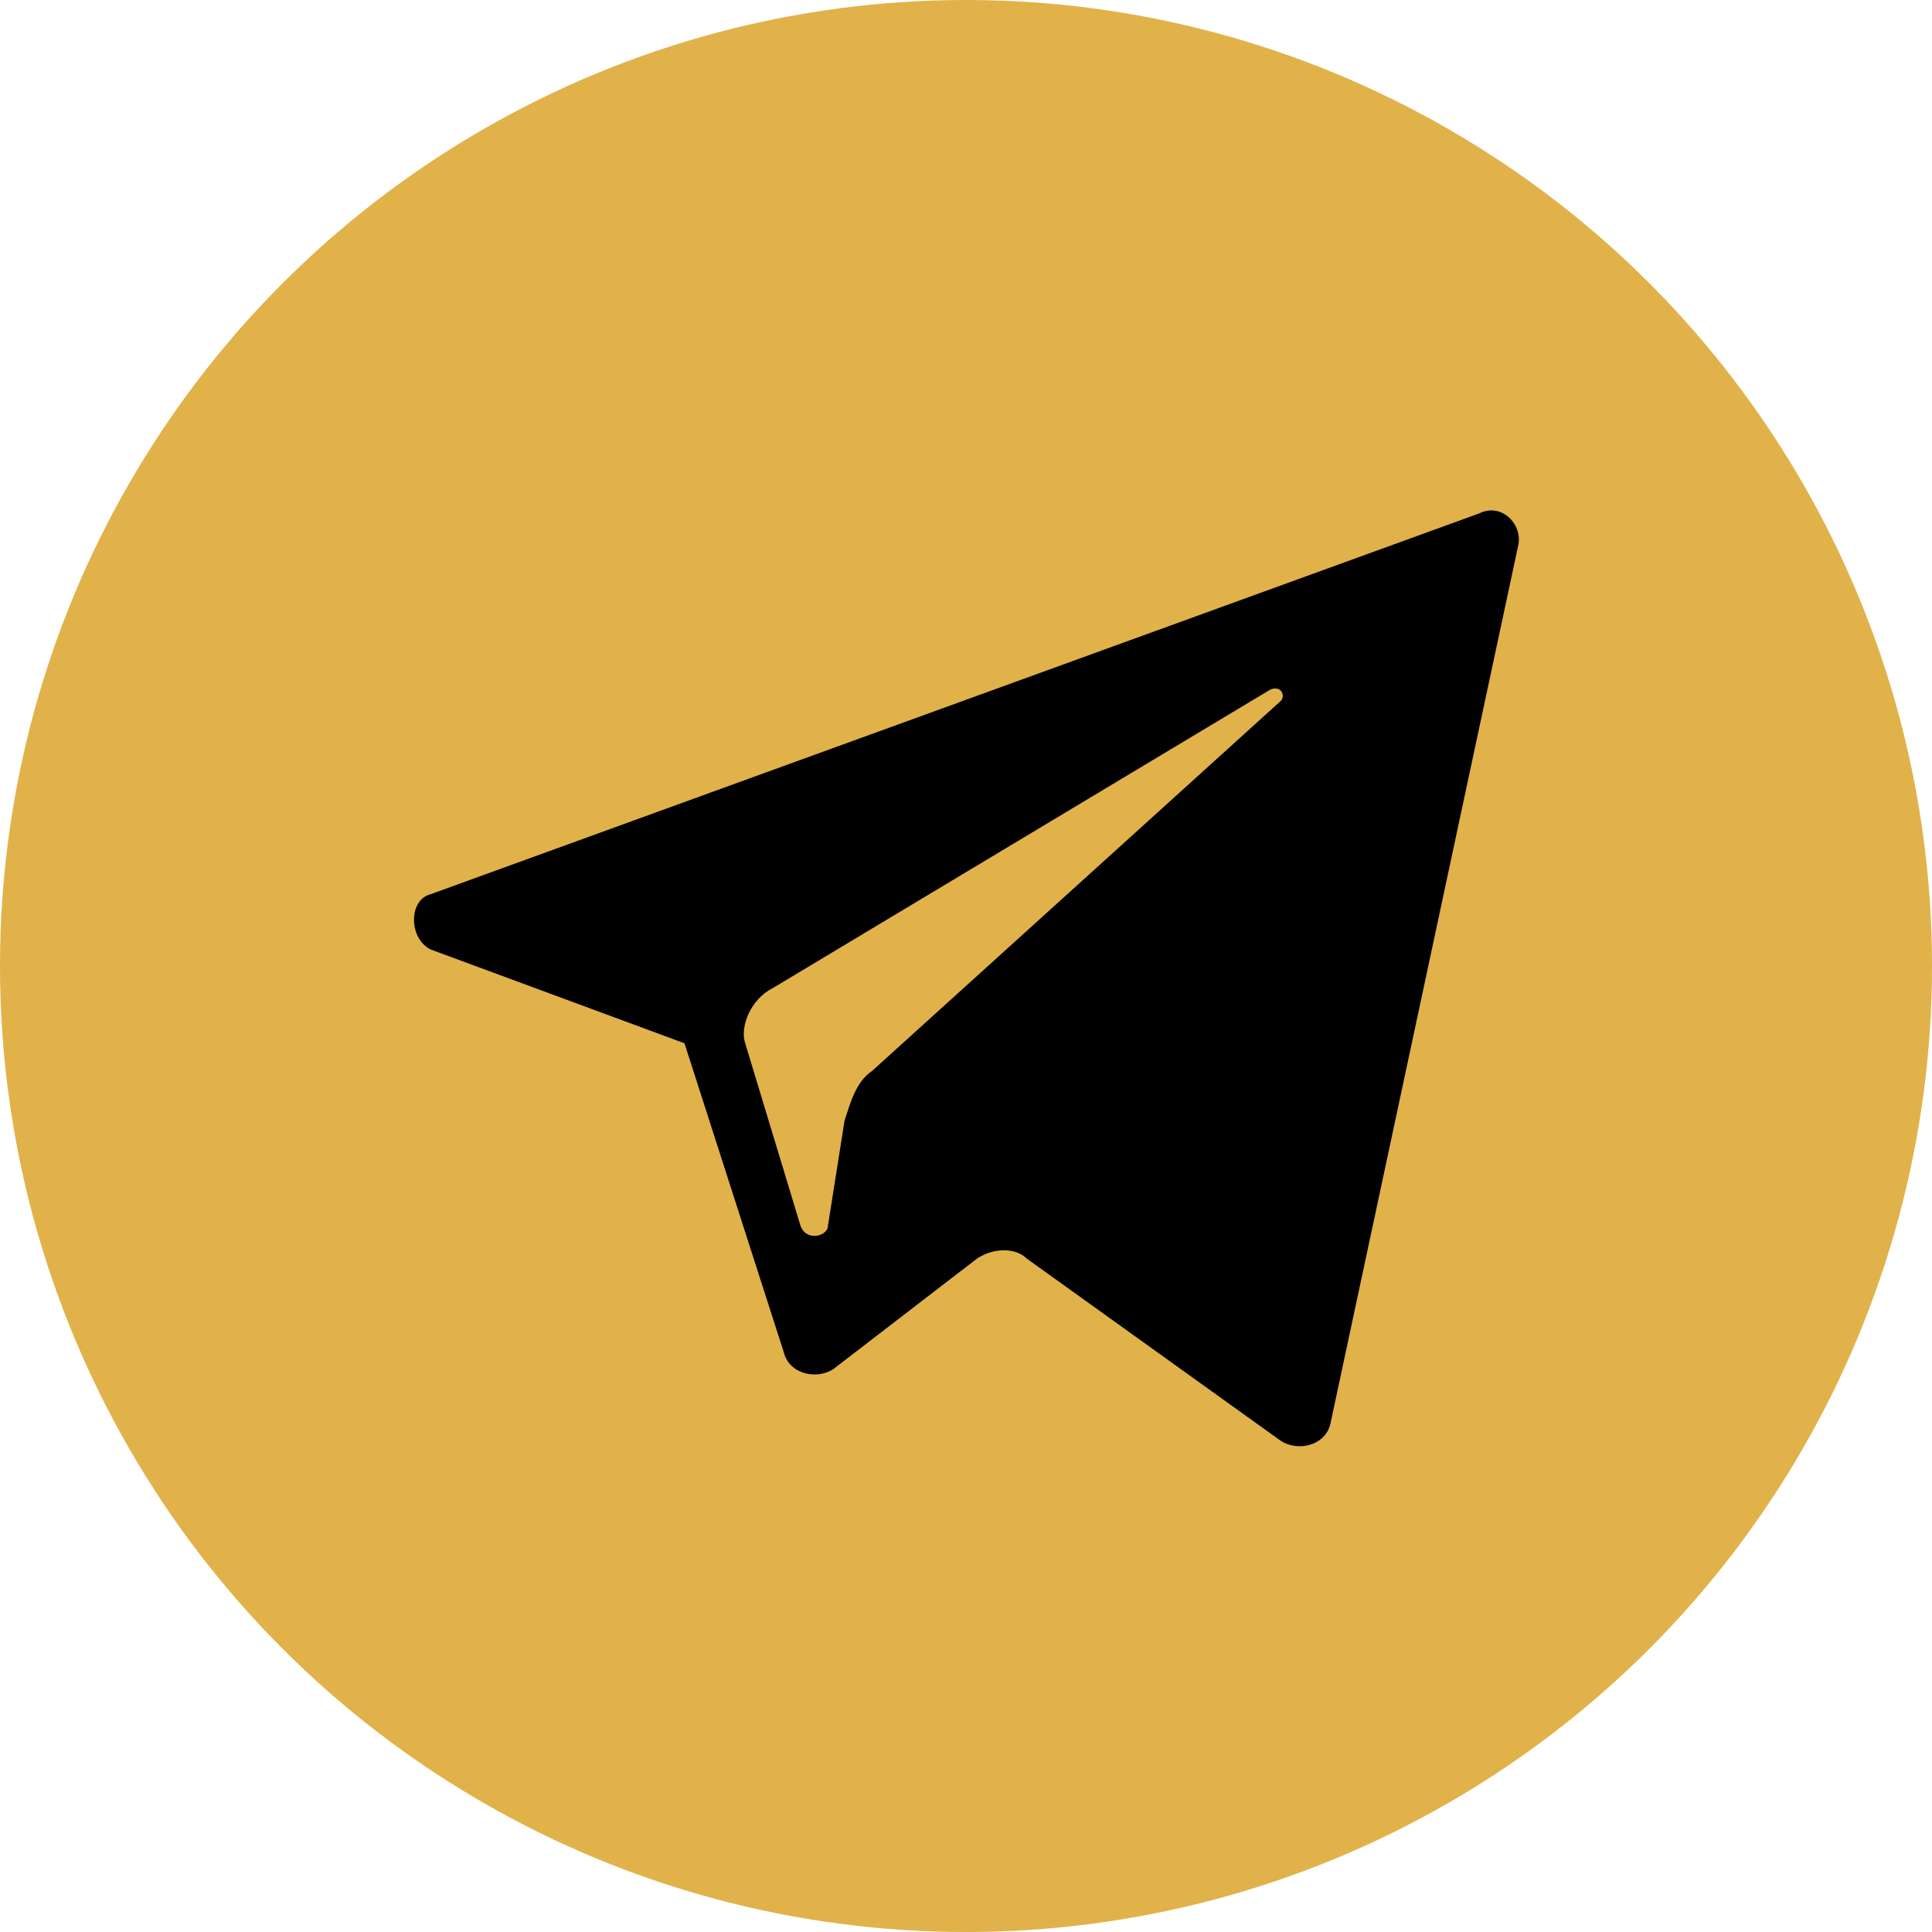
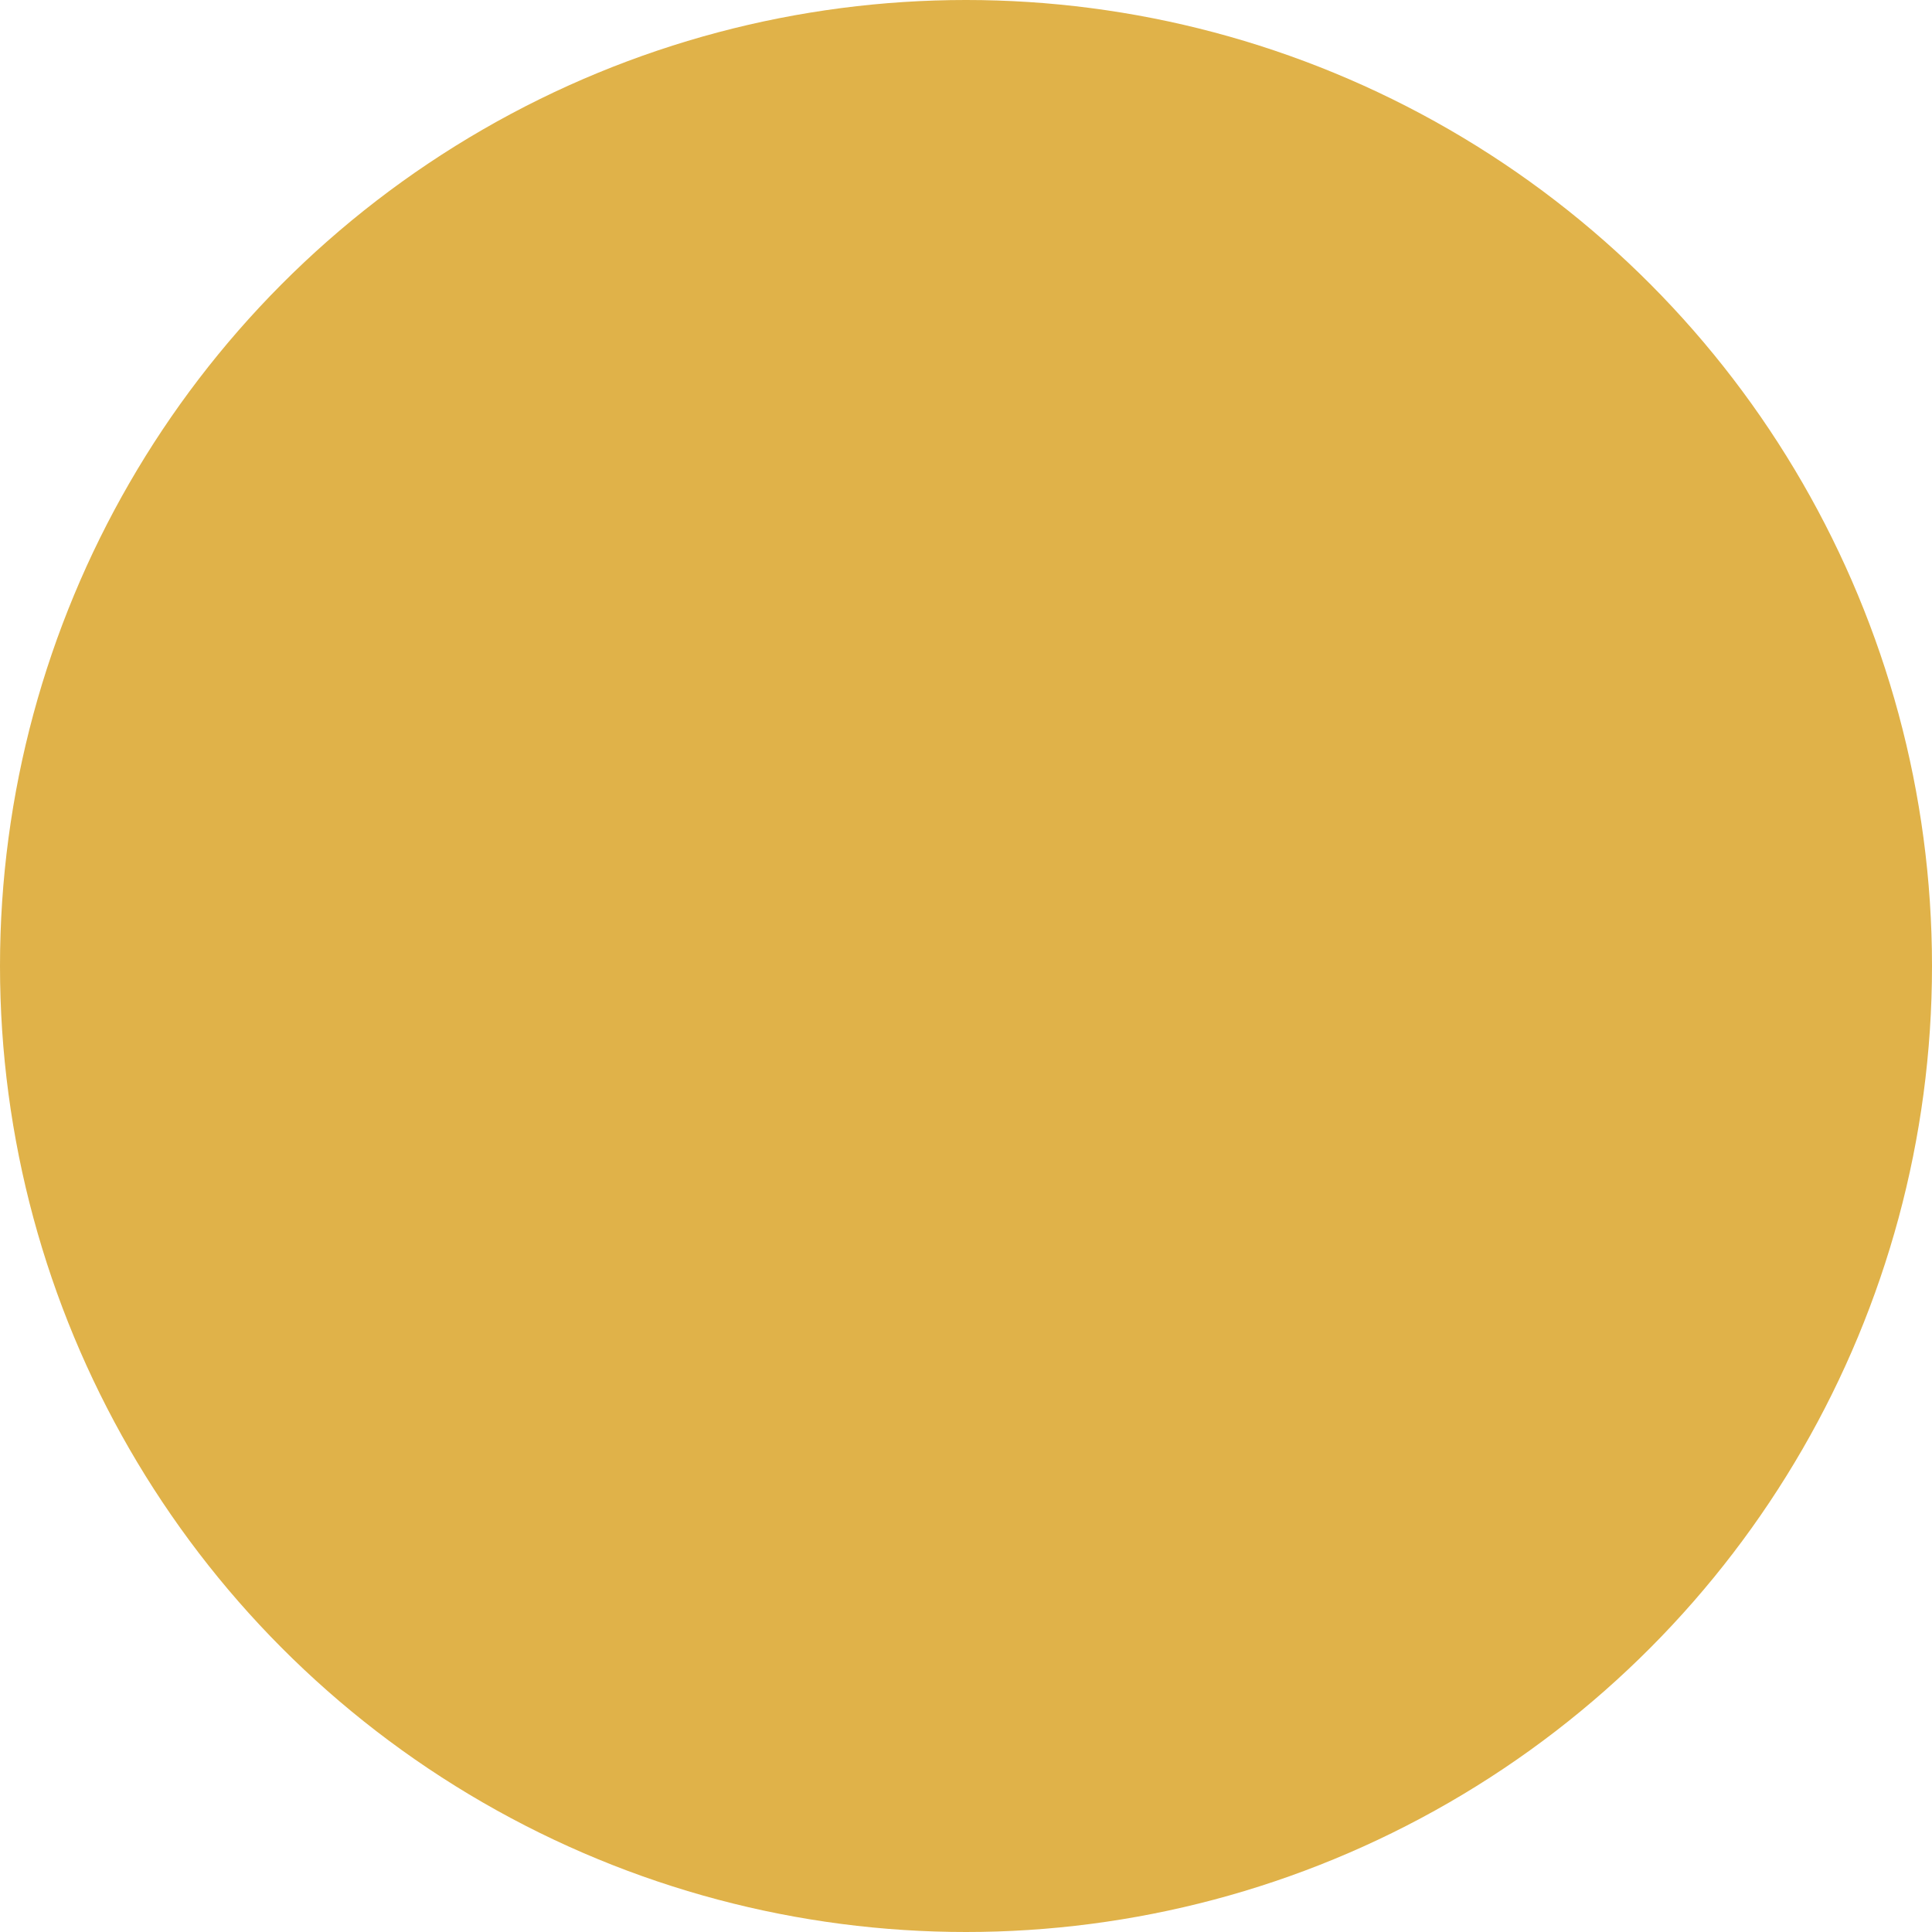
<svg xmlns="http://www.w3.org/2000/svg" id="Layer_1" x="0px" y="0px" viewBox="0 0 35 35" style="enable-background:new 0 0 35 35;" xml:space="preserve">
  <style type="text/css"> .st0{fill:#E0B249;} </style>
  <circle class="st0" cx="17.5" cy="17.5" r="17.5" />
-   <path d="M7.8,17.2l4.6,1.7l1.8,5.6c0.1,0.4,0.6,0.5,0.9,0.3l2.6-2c0.3-0.2,0.7-0.2,0.9,0l4.6,3.3c0.3,0.2,0.8,0.1,0.9-0.3l3.4-15.9 c0.1-0.4-0.3-0.8-0.7-0.6L7.8,16.2C7.4,16.3,7.4,17,7.8,17.2z M14,17.9l9-5.4c0.2-0.1,0.3,0.1,0.2,0.2l-7.4,6.7 c-0.3,0.2-0.4,0.6-0.5,0.9L15,22.2c0,0.2-0.4,0.3-0.5,0l-1-3.3C13.4,18.6,13.6,18.1,14,17.9z" />
</svg>